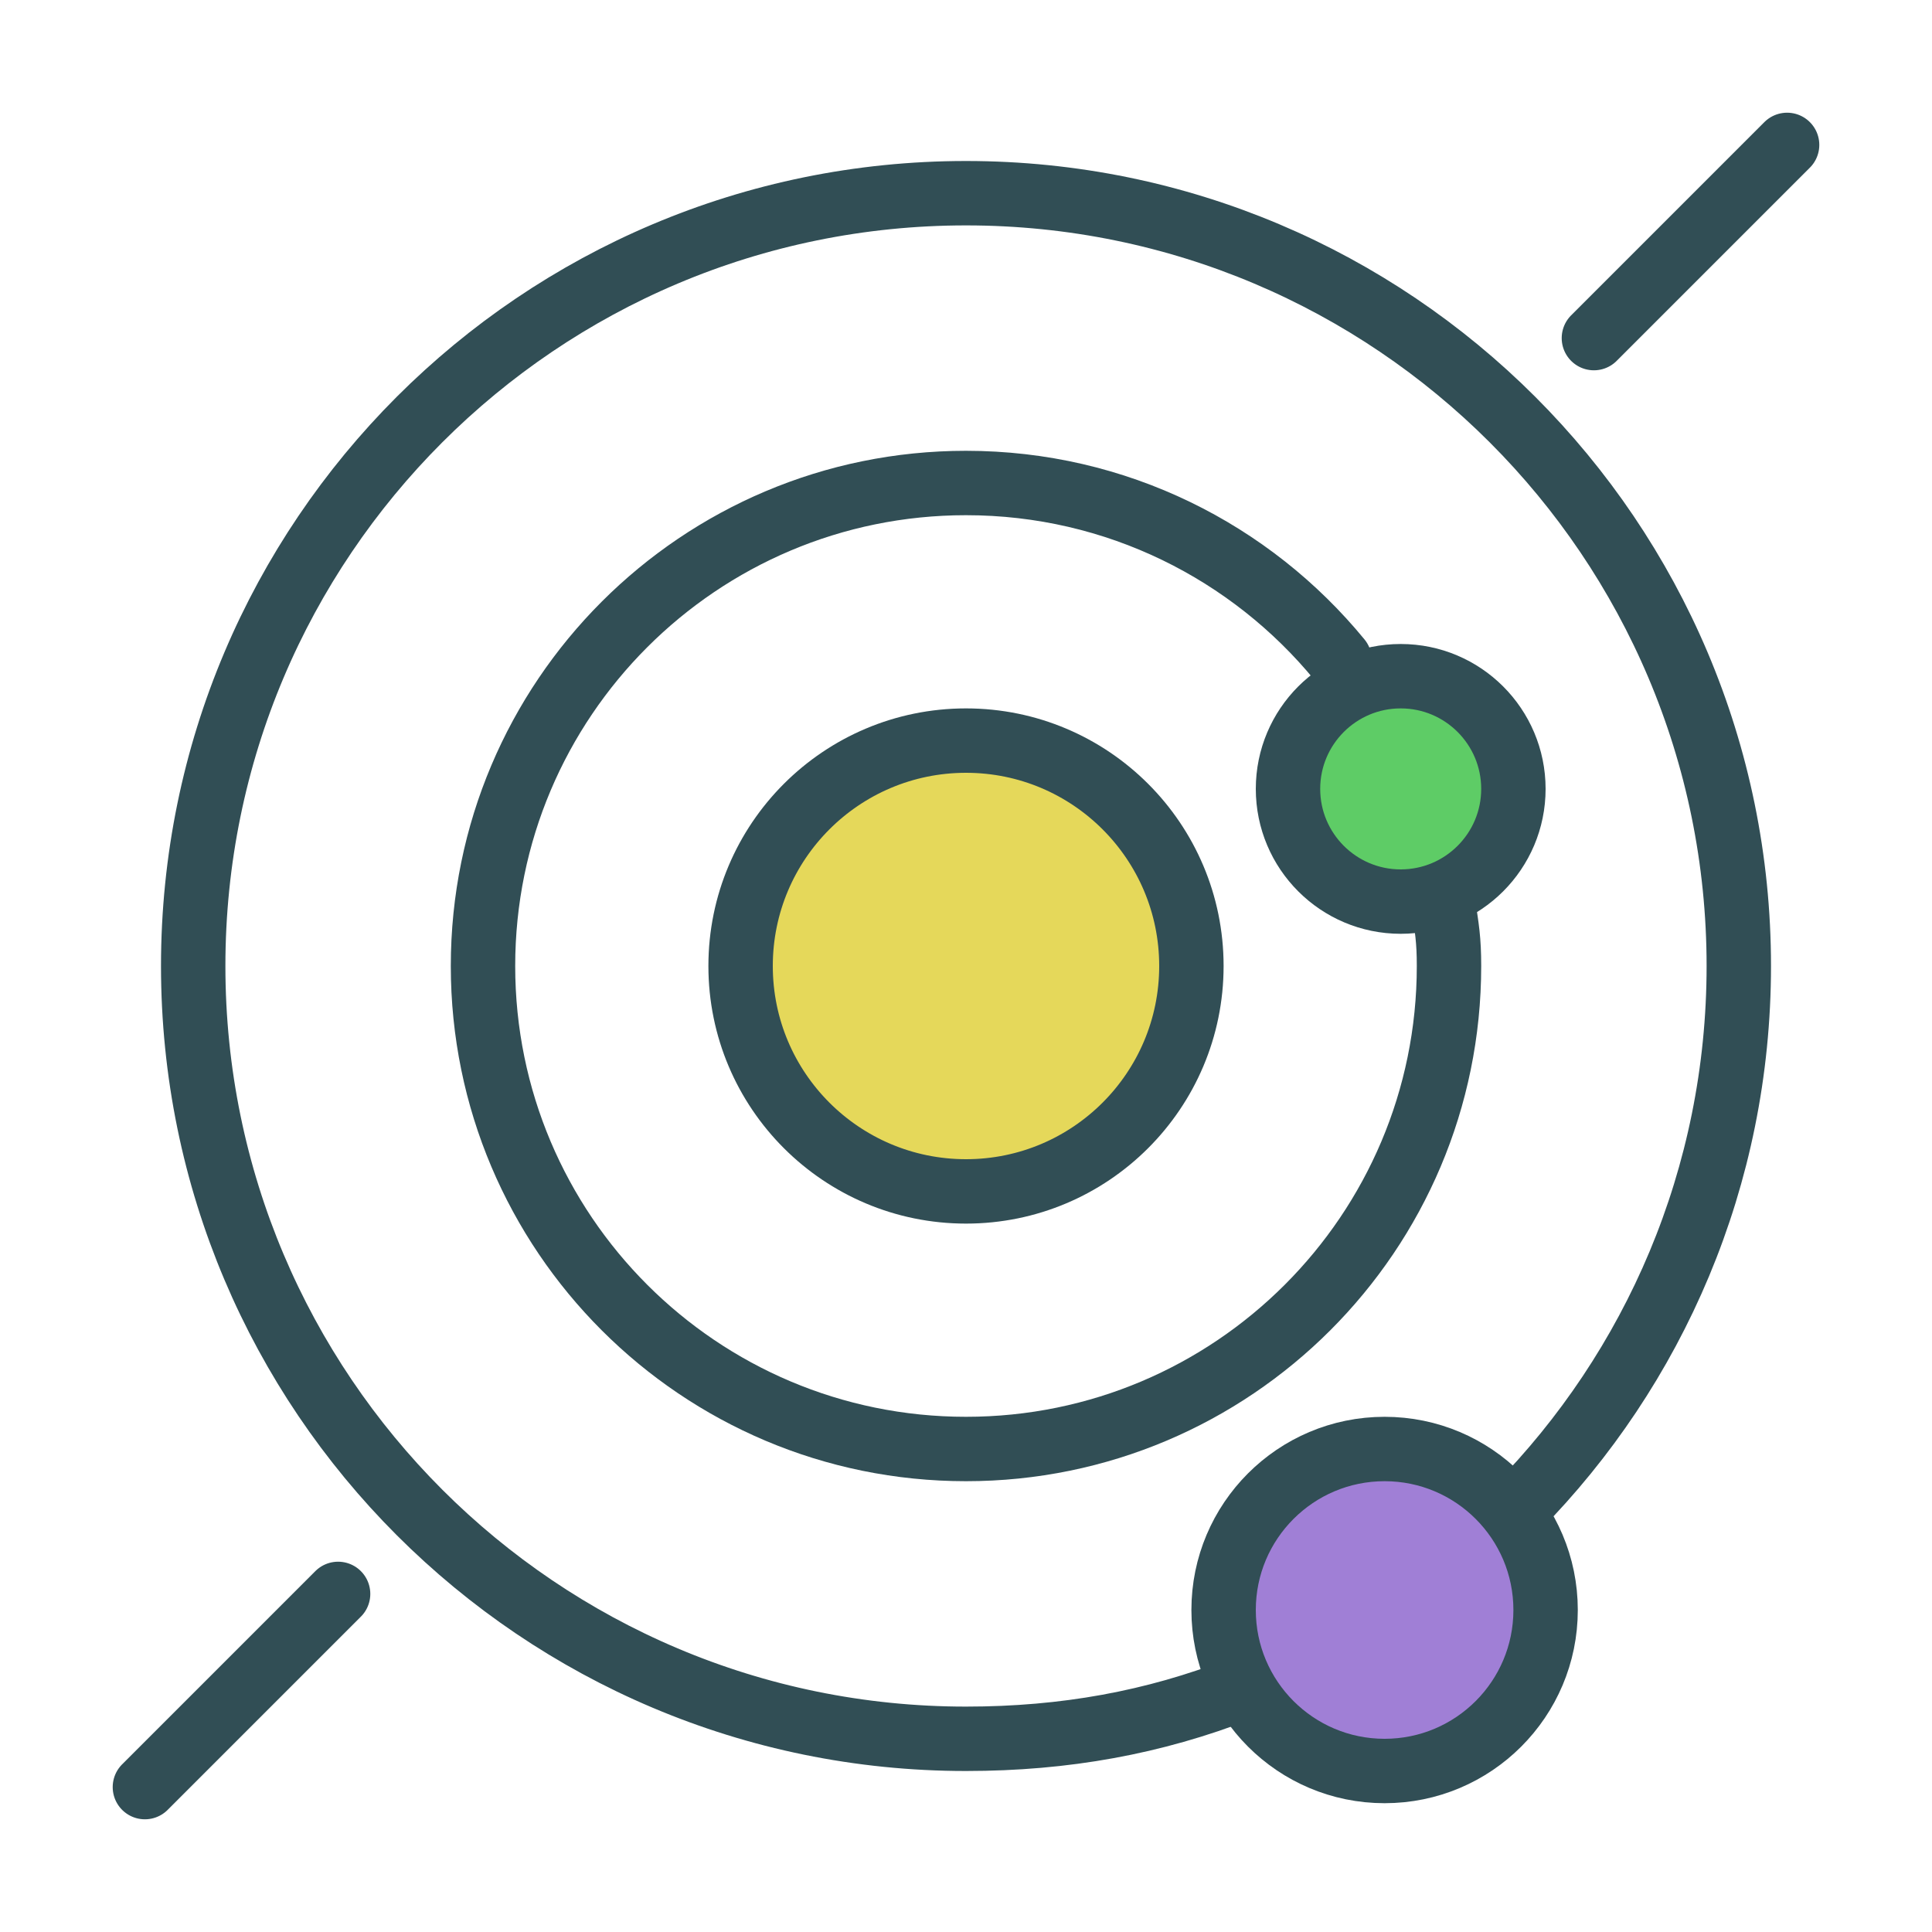
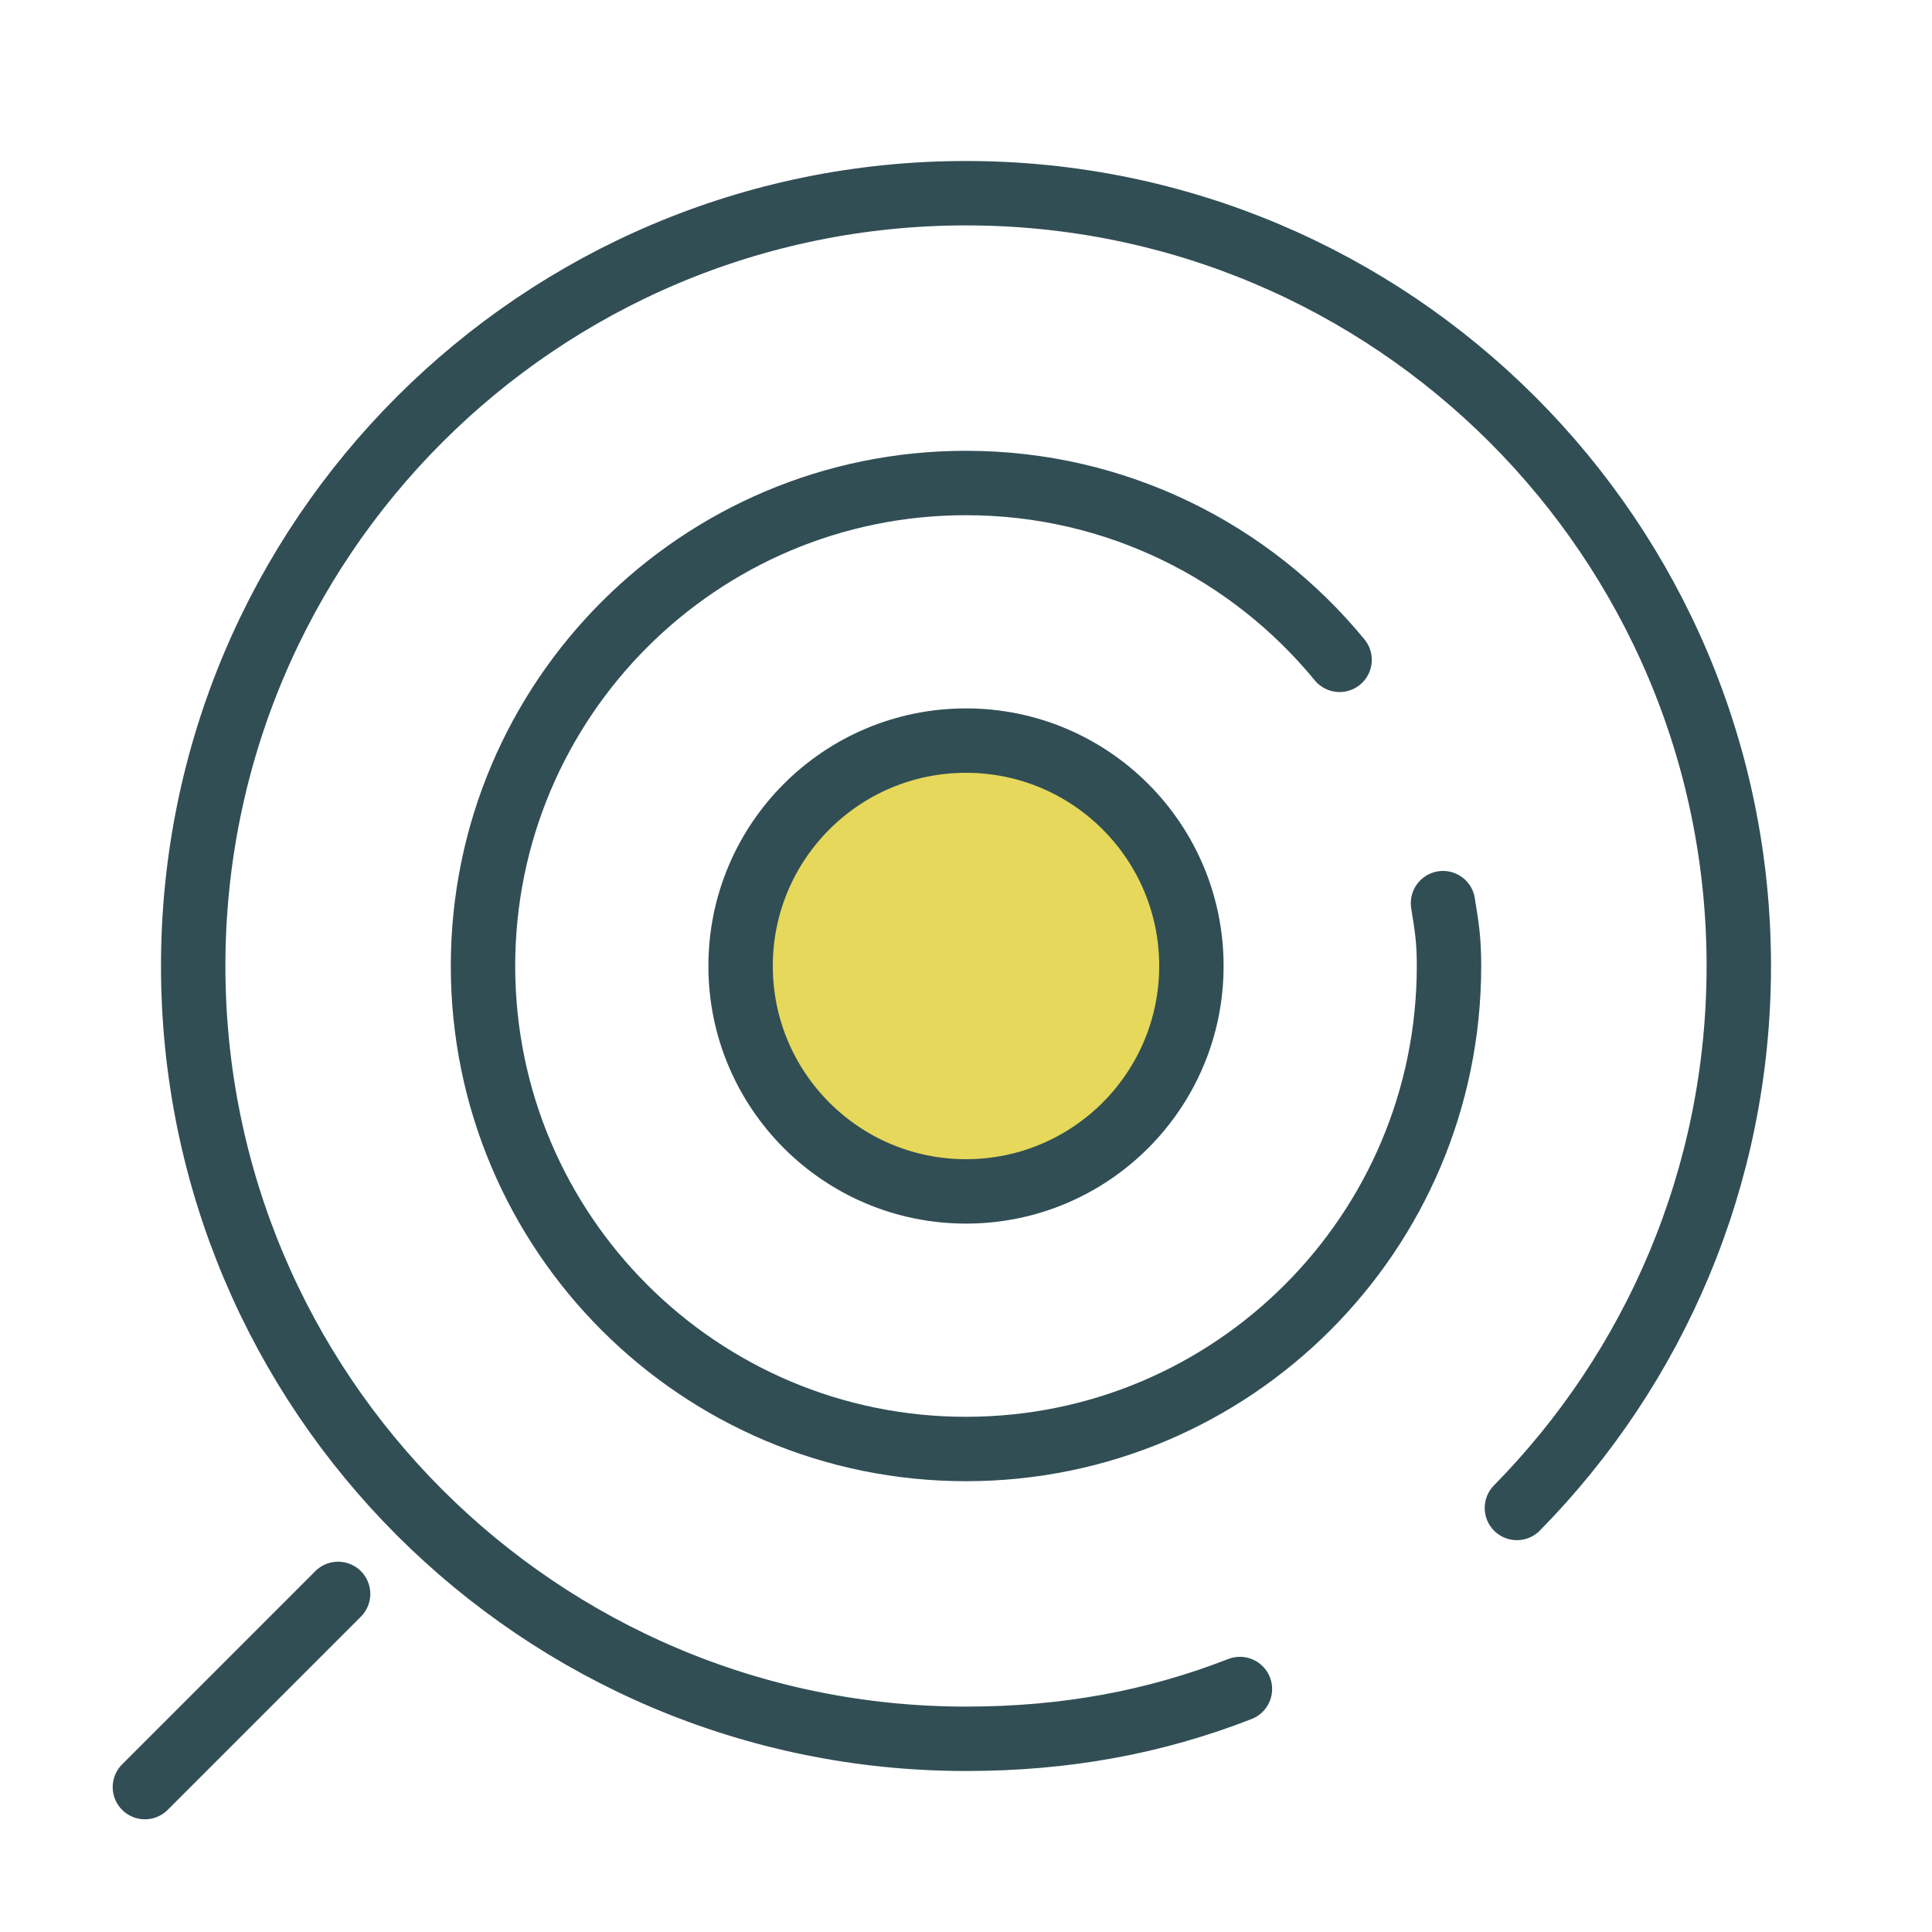
<svg xmlns="http://www.w3.org/2000/svg" xmlns:ns1="http://www.bohemiancoding.com/sketch/ns" width="800px" height="800px" viewBox="0 0 60 60" version="1.1">
  <title>Solarsystem</title>
  <desc>Created with Sketch.</desc>
  <defs>

</defs>
  <g id="colored" stroke="none" stroke-width="1" fill="none" fill-rule="evenodd" ns1:type="MSPage">
    <g id="Science_sliced" ns1:type="MSLayerGroup">

</g>
    <g id="Science" ns1:type="MSLayerGroup" transform="translate(4, 2)" stroke-linecap="round" stroke="#314E55" stroke-width="2">
      <g id="Solarsystem" transform="translate(0, 2)" ns1:type="MSShapeGroup">
        <path d="M43.109,42.831 C47.371,38.499 50,32.557 50,26 C50,12.745 39.255,2 26,2 C12.745,2 2,12.745 2,26 C2,39.255 12.745,50 26,50 C29.076,50 31.841,49.493 34.507,48.454" id="Oval-88" stroke-linejoin="round">

</path>
        <path d="M37.602,16.492 C34.851,13.139 30.675,11 26,11 C17.716,11 11,17.716 11,26 C11,34.284 17.716,41 26,41 C34.284,41 41,34.284 41,26 C41,25.191 40.937,24.821 40.814,24.048" id="Oval-89" stroke-linejoin="round">

</path>
-         <circle id="Oval-92" stroke-linejoin="round" fill="#A07FD6" cx="39" cy="46" r="5">
- 
- </circle>
-         <circle id="Oval-95" stroke-linejoin="round" fill="#5ECC66" cx="39.5" cy="20.5" r="3.5">
- 
- </circle>
        <circle id="Oval-90" stroke-linejoin="round" fill="#E5D85A" cx="26" cy="26" r="7">

</circle>
-         <path d="M45.5,6.5 L51.5,0.5" id="Line">
- 
- </path>
        <path d="M0.5,51.5 L6.5,45.5" id="Line-43">

</path>
      </g>
    </g>
  </g>
</svg>